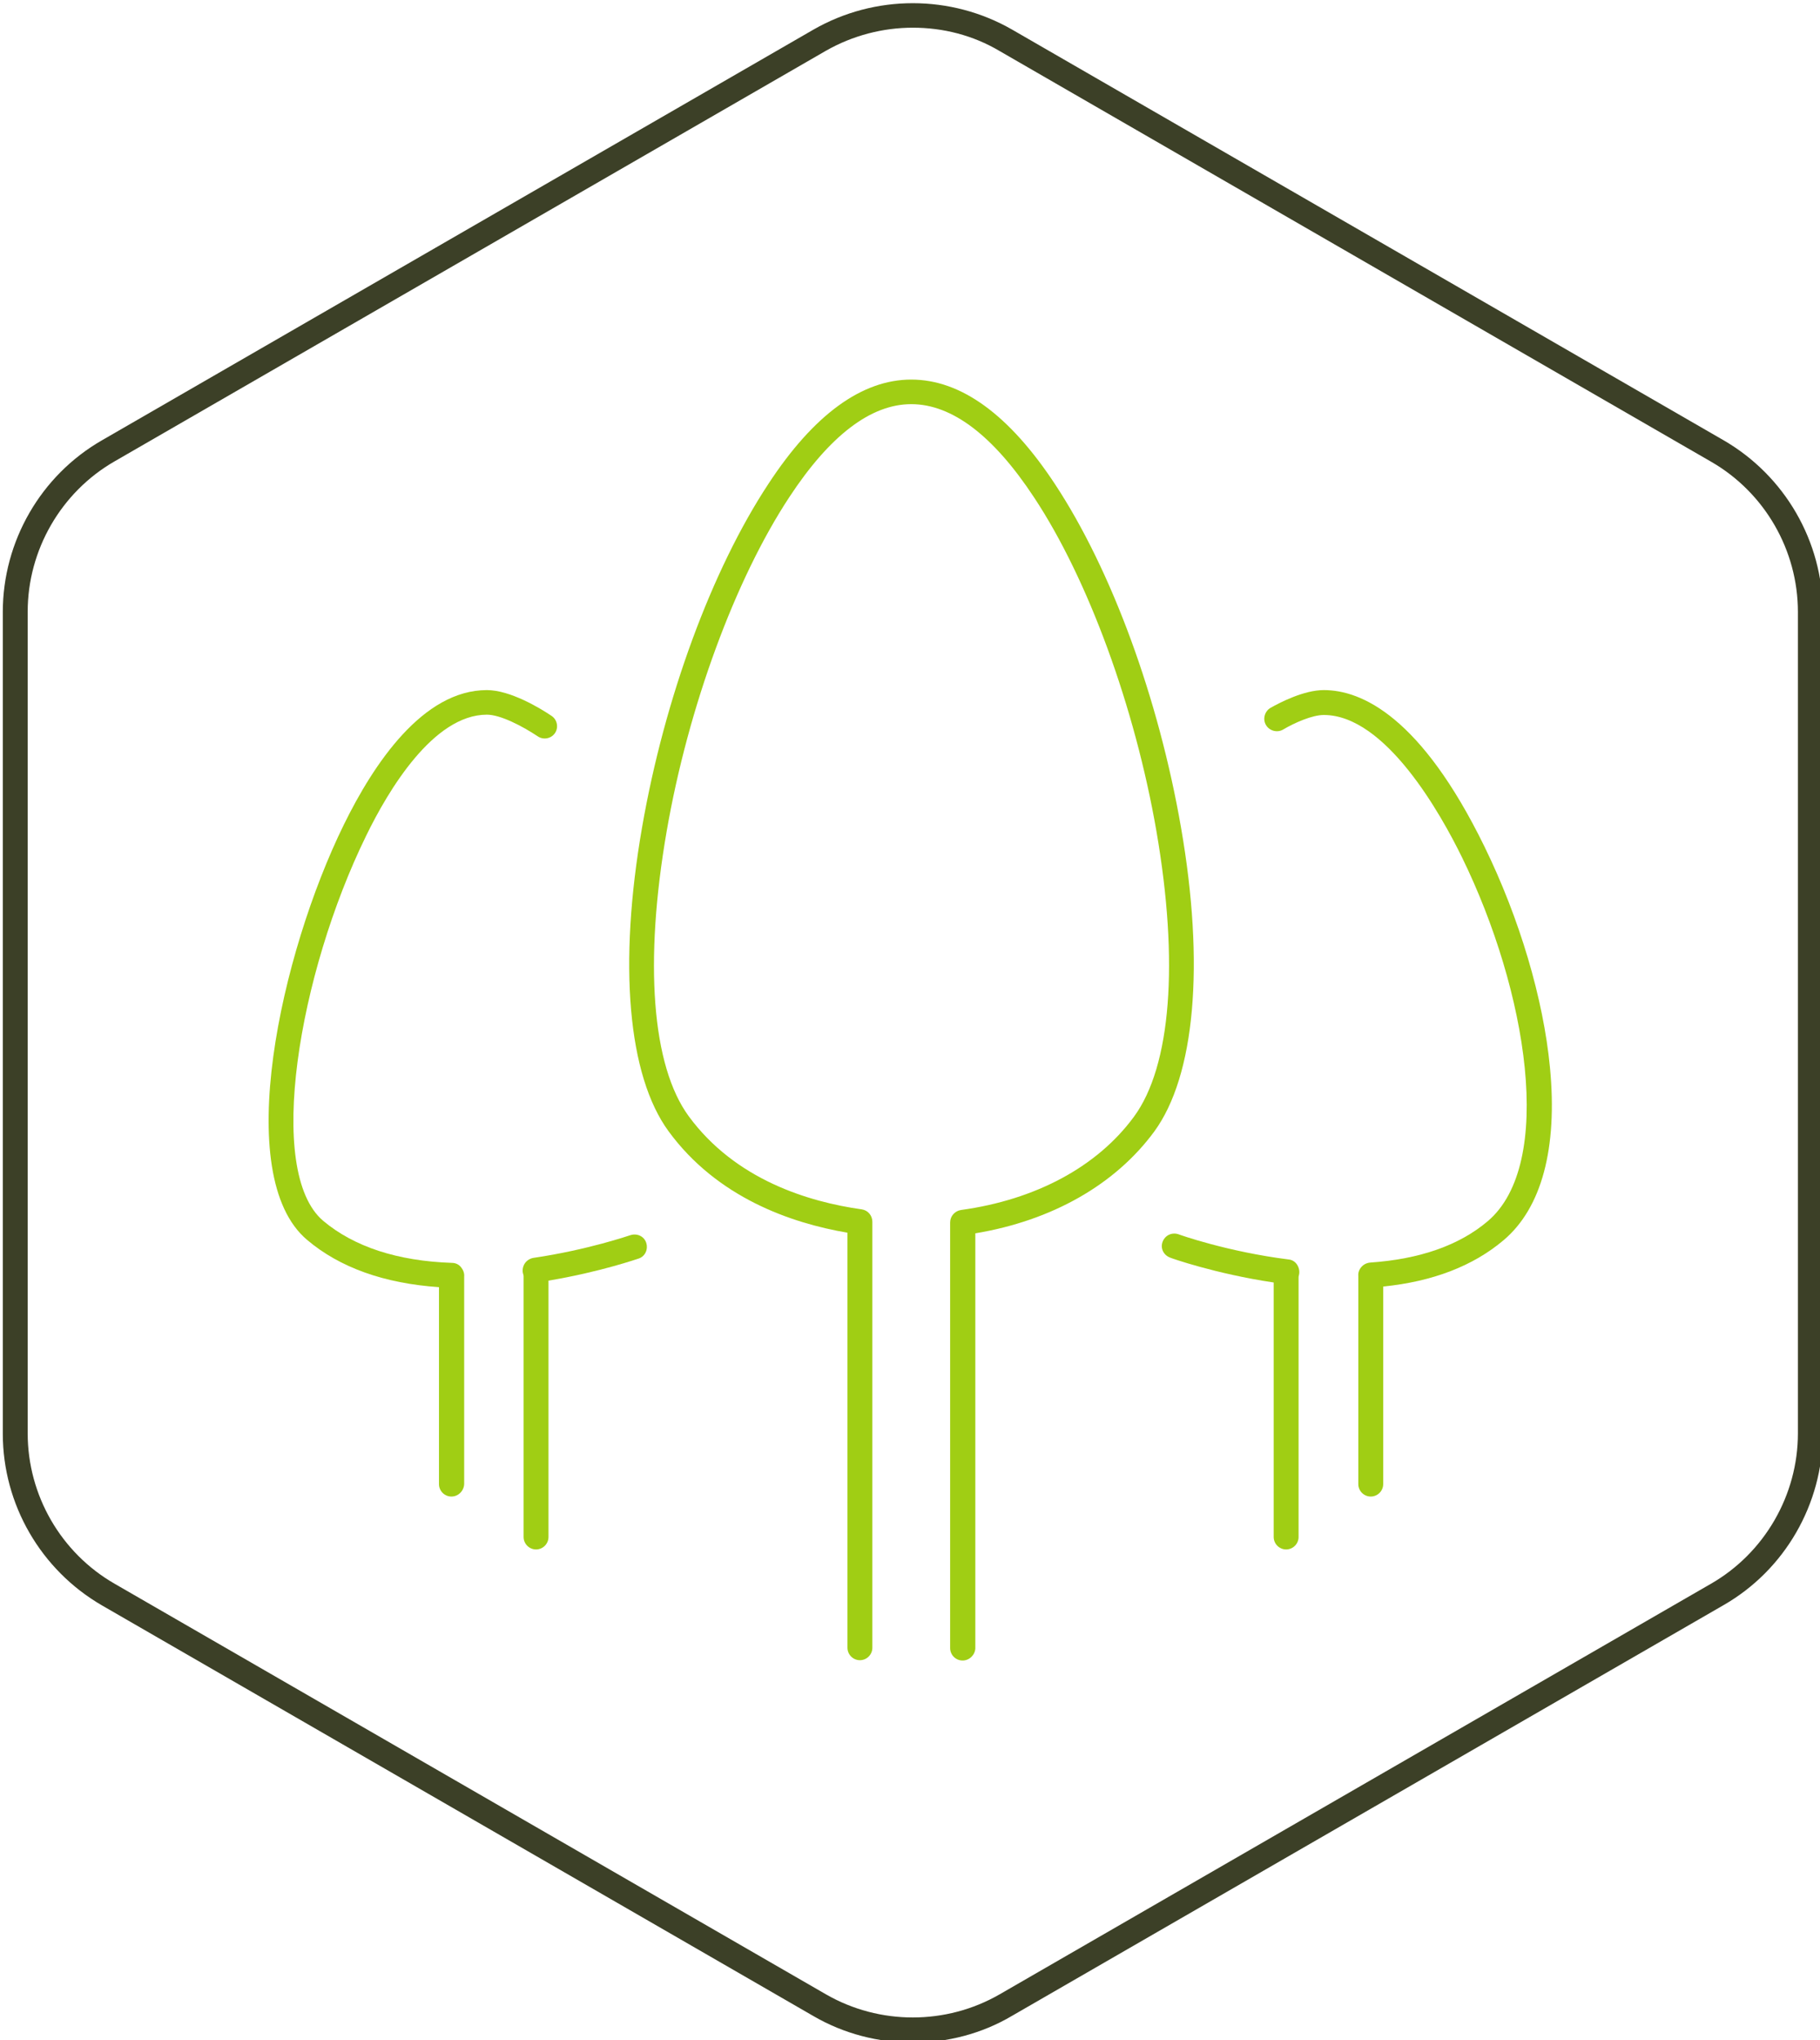
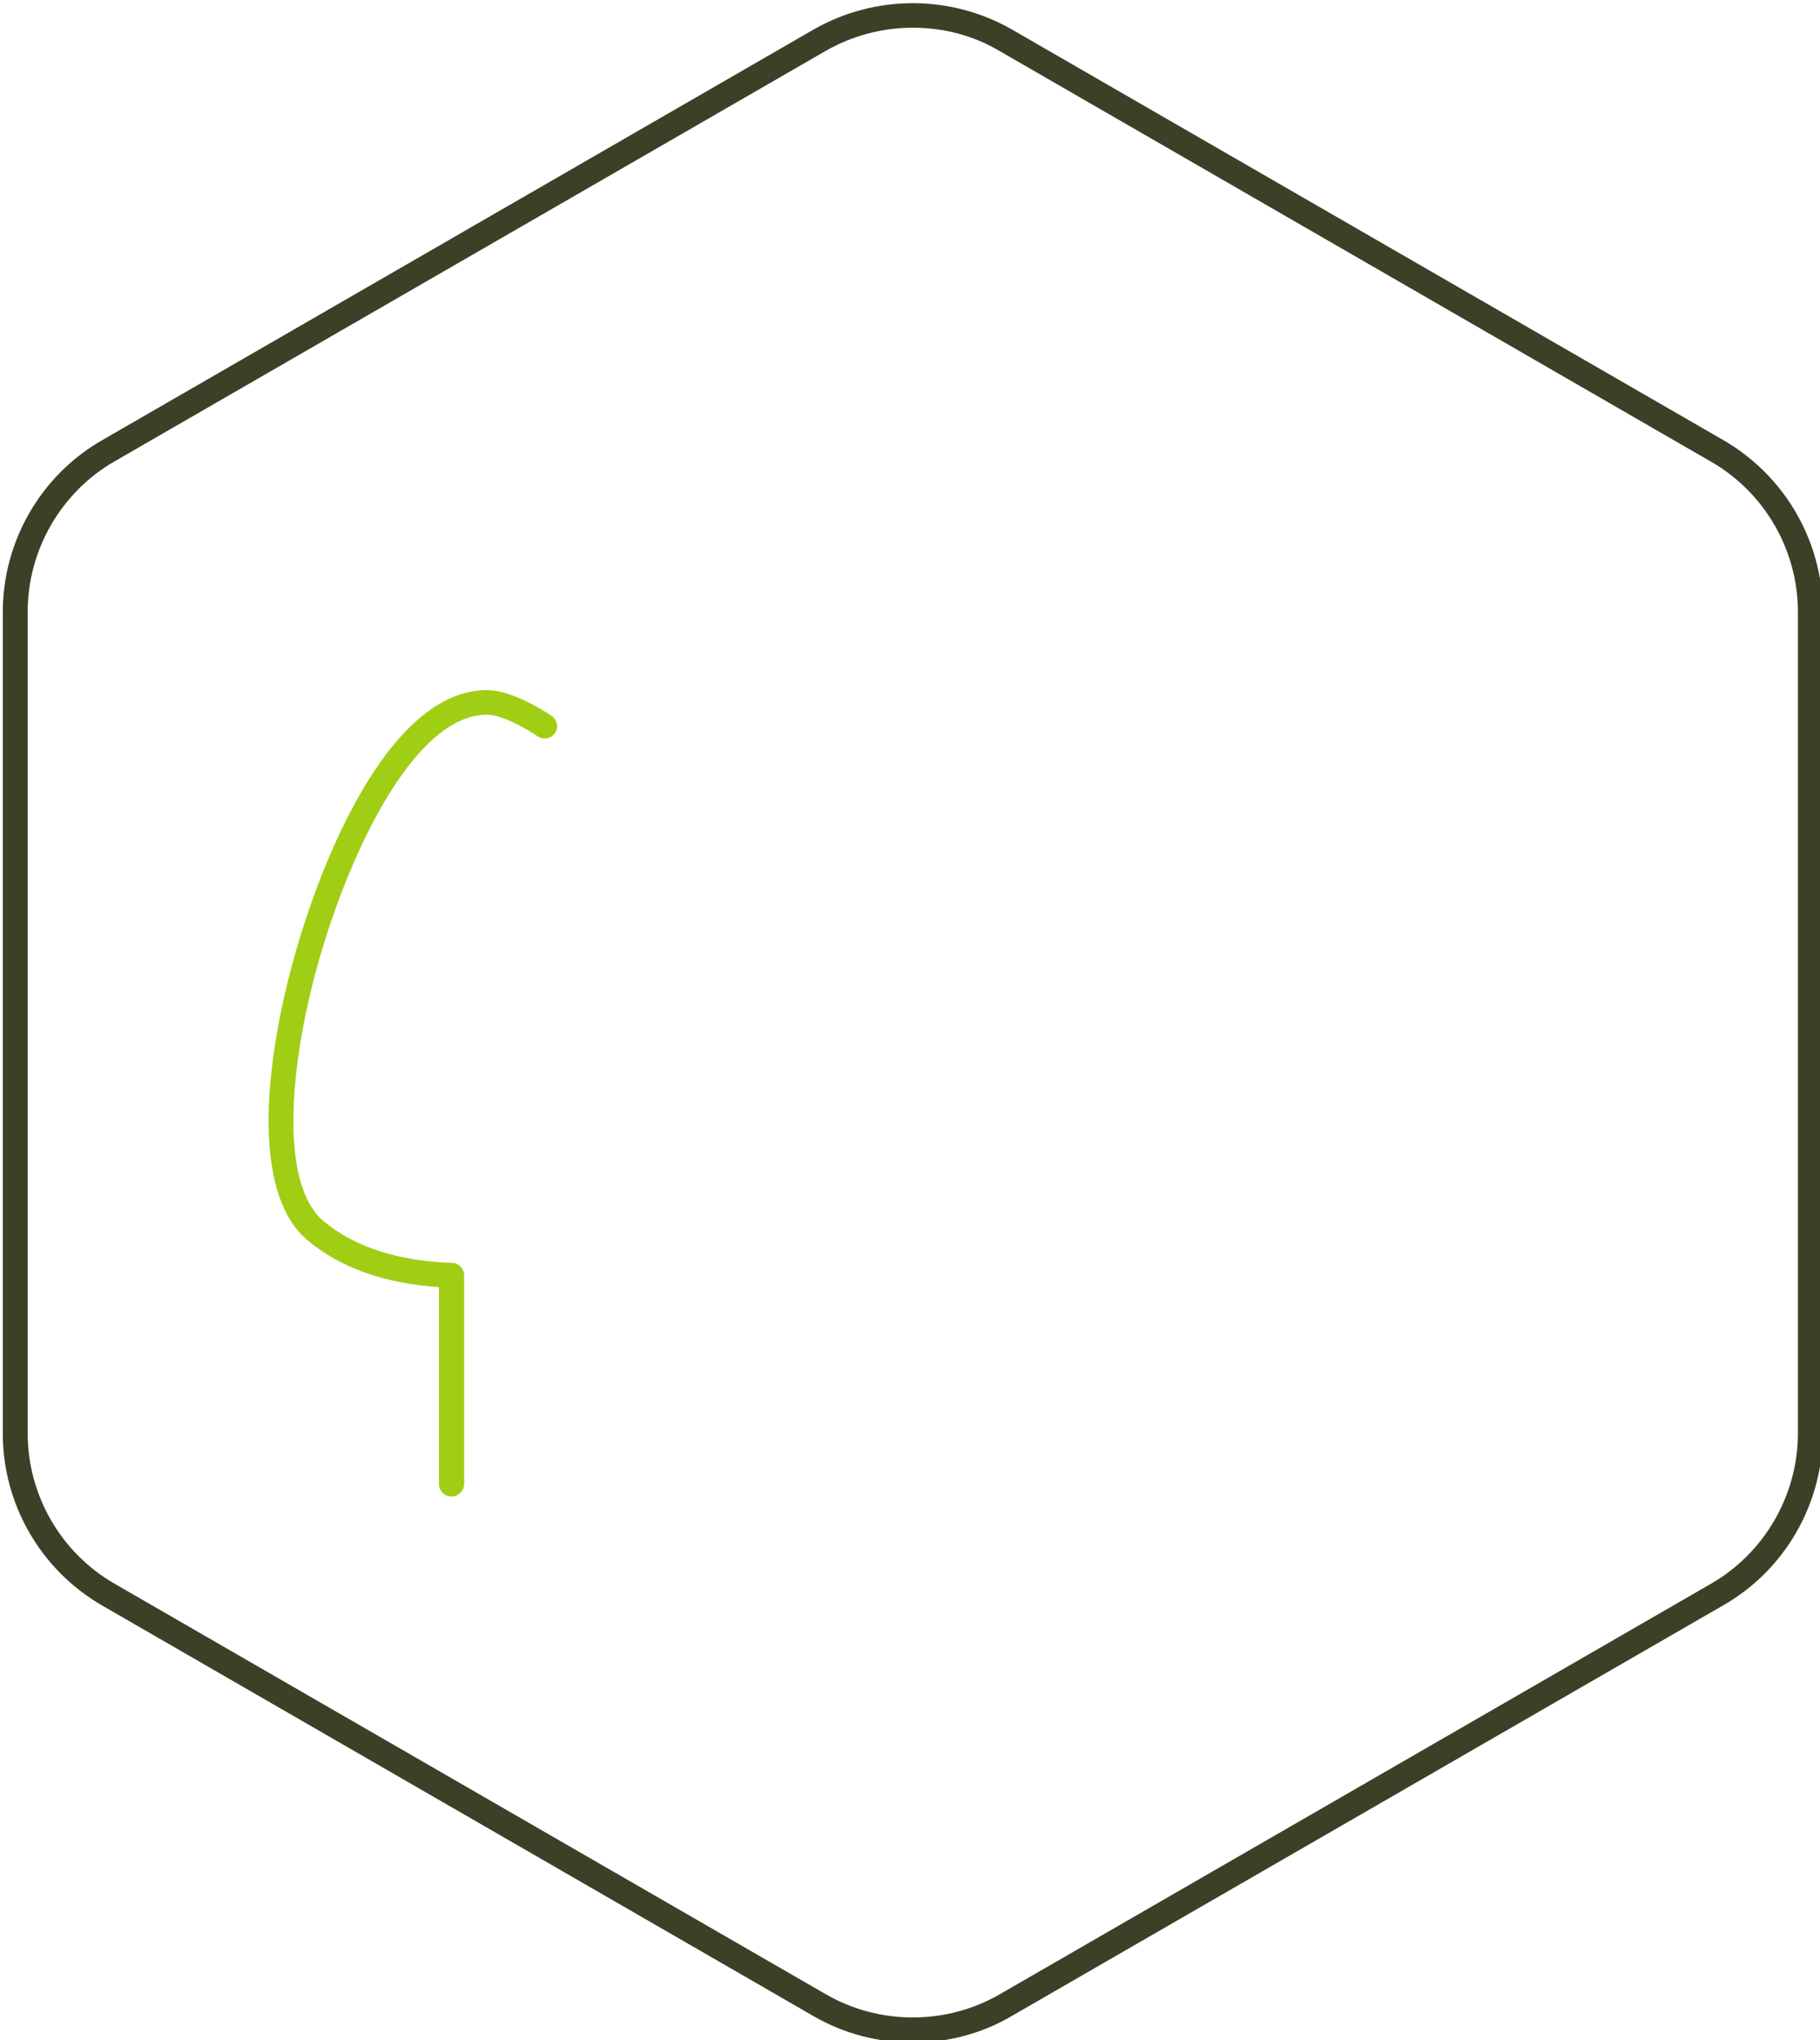
<svg xmlns="http://www.w3.org/2000/svg" version="1.1" id="Calque_1" x="0px" y="0px" viewBox="0 0 585 655.7" style="enable-background:new 0 0 585 655.7;" xml:space="preserve">
  <style type="text/css"> .st0{fill:#A0CE14;} .st1{fill:#3C4027;} </style>
  <g>
    <g>
      <g>
        <path class="st0" d="M145.1,481c-2.2,0-4-1.8-4-4v-63.3c-17.6-1.2-31.9-6.3-42.4-15.2c-24.4-20.6-8.5-92,11.8-133.4 c9.7-19.8,25.5-43.3,46-43.3c7.5,0,17.1,5.8,20.8,8.3c1.8,1.2,2.3,3.7,1.1,5.5s-3.7,2.3-5.5,1.1c-5.1-3.4-12.1-7-16.4-7 c-17.2,0-31.7,24.3-38.8,38.9c-21.7,44.3-32.5,108-13.8,123.8c9.9,8.3,23.8,12.9,41.4,13.5c1.1,0,2.2,0.5,2.9,1.4s1.1,1.9,1,3 c0,0.1,0,0.2,0,0.3V477C149.1,479.2,147.3,481,145.1,481z" />
      </g>
      <g>
-         <path class="st0" d="M172.3,498c-2.2,0-4-1.8-4-4v-83.6c0-0.3,0-0.5-0.1-0.8c-0.4-1.1-0.2-2.4,0.4-3.4c0.6-1,1.7-1.7,2.8-1.9 c17.7-2.6,31.1-7.3,31.2-7.3c2.1-0.7,4.4,0.3,5.1,2.4c0.7,2.1-0.3,4.4-2.4,5.1c-0.1,0-12.2,4.3-29,7.1V494 C176.3,496.2,174.5,498,172.3,498z" />
-       </g>
+         </g>
      <g>
-         <path class="st0" d="M309.4,533.7c-2.2,0-4-1.8-4-4V392.9c0-2,1.5-3.7,3.5-4c24-3.3,43.8-13.9,55.6-30 c11.9-16.2,14.5-49.6,7.2-91.8c-6.9-39.8-21.9-80.9-39.3-107.2c-13.1-19.9-26.4-30-39.5-30c-13,0-26.2,10.1-39.2,29.9 c-17.4,26.4-32.5,67.5-39.4,107.3c-7.3,42.1-4.8,75.5,7.1,91.7c15,20.4,38.5,27.5,55.6,29.9c2,0.3,3.4,2,3.4,4v136.9 c0,2.2-1.8,4-4,4s-4-1.8-4-4V396.2c-18.2-3.1-41.9-11.3-57.5-32.6c-13.1-17.9-16.2-53.6-8.5-97.8c7.2-41.4,22.4-82.7,40.6-110.3 c14.6-22.3,30.1-33.5,45.9-33.5c16,0,31.5,11.3,46.2,33.6c18.2,27.6,33.3,68.8,40.5,110.3c7.7,44.2,4.5,79.9-8.6,97.8 c-12.5,17-32.8,28.6-57.5,32.7v133.4C313.4,531.9,311.6,533.7,309.4,533.7z" />
-       </g>
+         </g>
      <g>
-         <path class="st0" d="M413.4,498c-2.2,0-4-1.8-4-4v-81.8c-18.8-2.8-33.2-7.9-33.3-8c-2.1-0.8-3.2-3-2.4-5.1c0.8-2.1,3-3.1,5.1-2.4 c0.2,0.1,15.6,5.6,35.4,8.1c1.2,0.1,2.2,0.8,2.8,1.8c0.6,1,0.8,2.2,0.5,3.3c-0.1,0.3-0.1,0.5-0.1,0.8V494 C417.4,496.2,415.6,498,413.4,498z" />
-       </g>
+         </g>
      <g>
-         <path class="st0" d="M440.6,481c-2.2,0-4-1.8-4-4v-66.6c0-0.1,0-0.2,0-0.3c-0.1-1.1,0.3-2.1,1-2.9s1.7-1.3,2.8-1.4 c15.9-1.1,28.6-5.5,37.8-13.3c21.7-18.4,12.8-73.9-8.3-117c-6.7-13.7-24.5-45.7-44.4-45.7c-3.7,0-9.4,2.5-13.1,4.7 c-1.9,1.1-4.4,0.4-5.5-1.5s-0.4-4.4,1.5-5.5c3-1.7,10.7-5.7,17.1-5.7c12.3,0,31.3,8.7,51.6,50.2c11.3,23.1,19,49,21.1,71.1 c2.5,26-2.7,45.2-14.9,55.5c-9.8,8.3-22.8,13.3-38.7,14.9V477C444.6,479.2,442.8,481,440.6,481z" />
-       </g>
+         </g>
    </g>
    <path class="st1" d="M554,141.5L325.3,9.5c-19.7-11.3-44.1-11.3-63.8,0l-228.7,132C13.1,152.8,0.9,174,0.9,196.7v264.1 c0,22.7,12.2,43.8,31.9,55.2l228.7,132c9.8,5.7,20.9,8.5,31.9,8.5s22.1-2.8,31.9-8.6l228.7-132c19.7-11.3,31.9-32.5,31.9-55.2v-264 C585.9,174,573.7,152.9,554,141.5z M577.9,460.7c0,19.8-10.7,38.4-27.9,48.3L321.3,641c-17.2,9.9-38.6,9.9-55.8,0L36.8,509 c-17.2-9.9-27.9-28.4-27.9-48.3V196.6c0-19.8,10.7-38.4,27.9-48.3l228.7-132c8.6-4.9,18.3-7.4,27.9-7.4c9.7,0,19.3,2.4,27.9,7.5 l228.7,132c17.2,9.9,27.9,28.4,27.9,48.3V460.7z" />
  </g>
</svg>